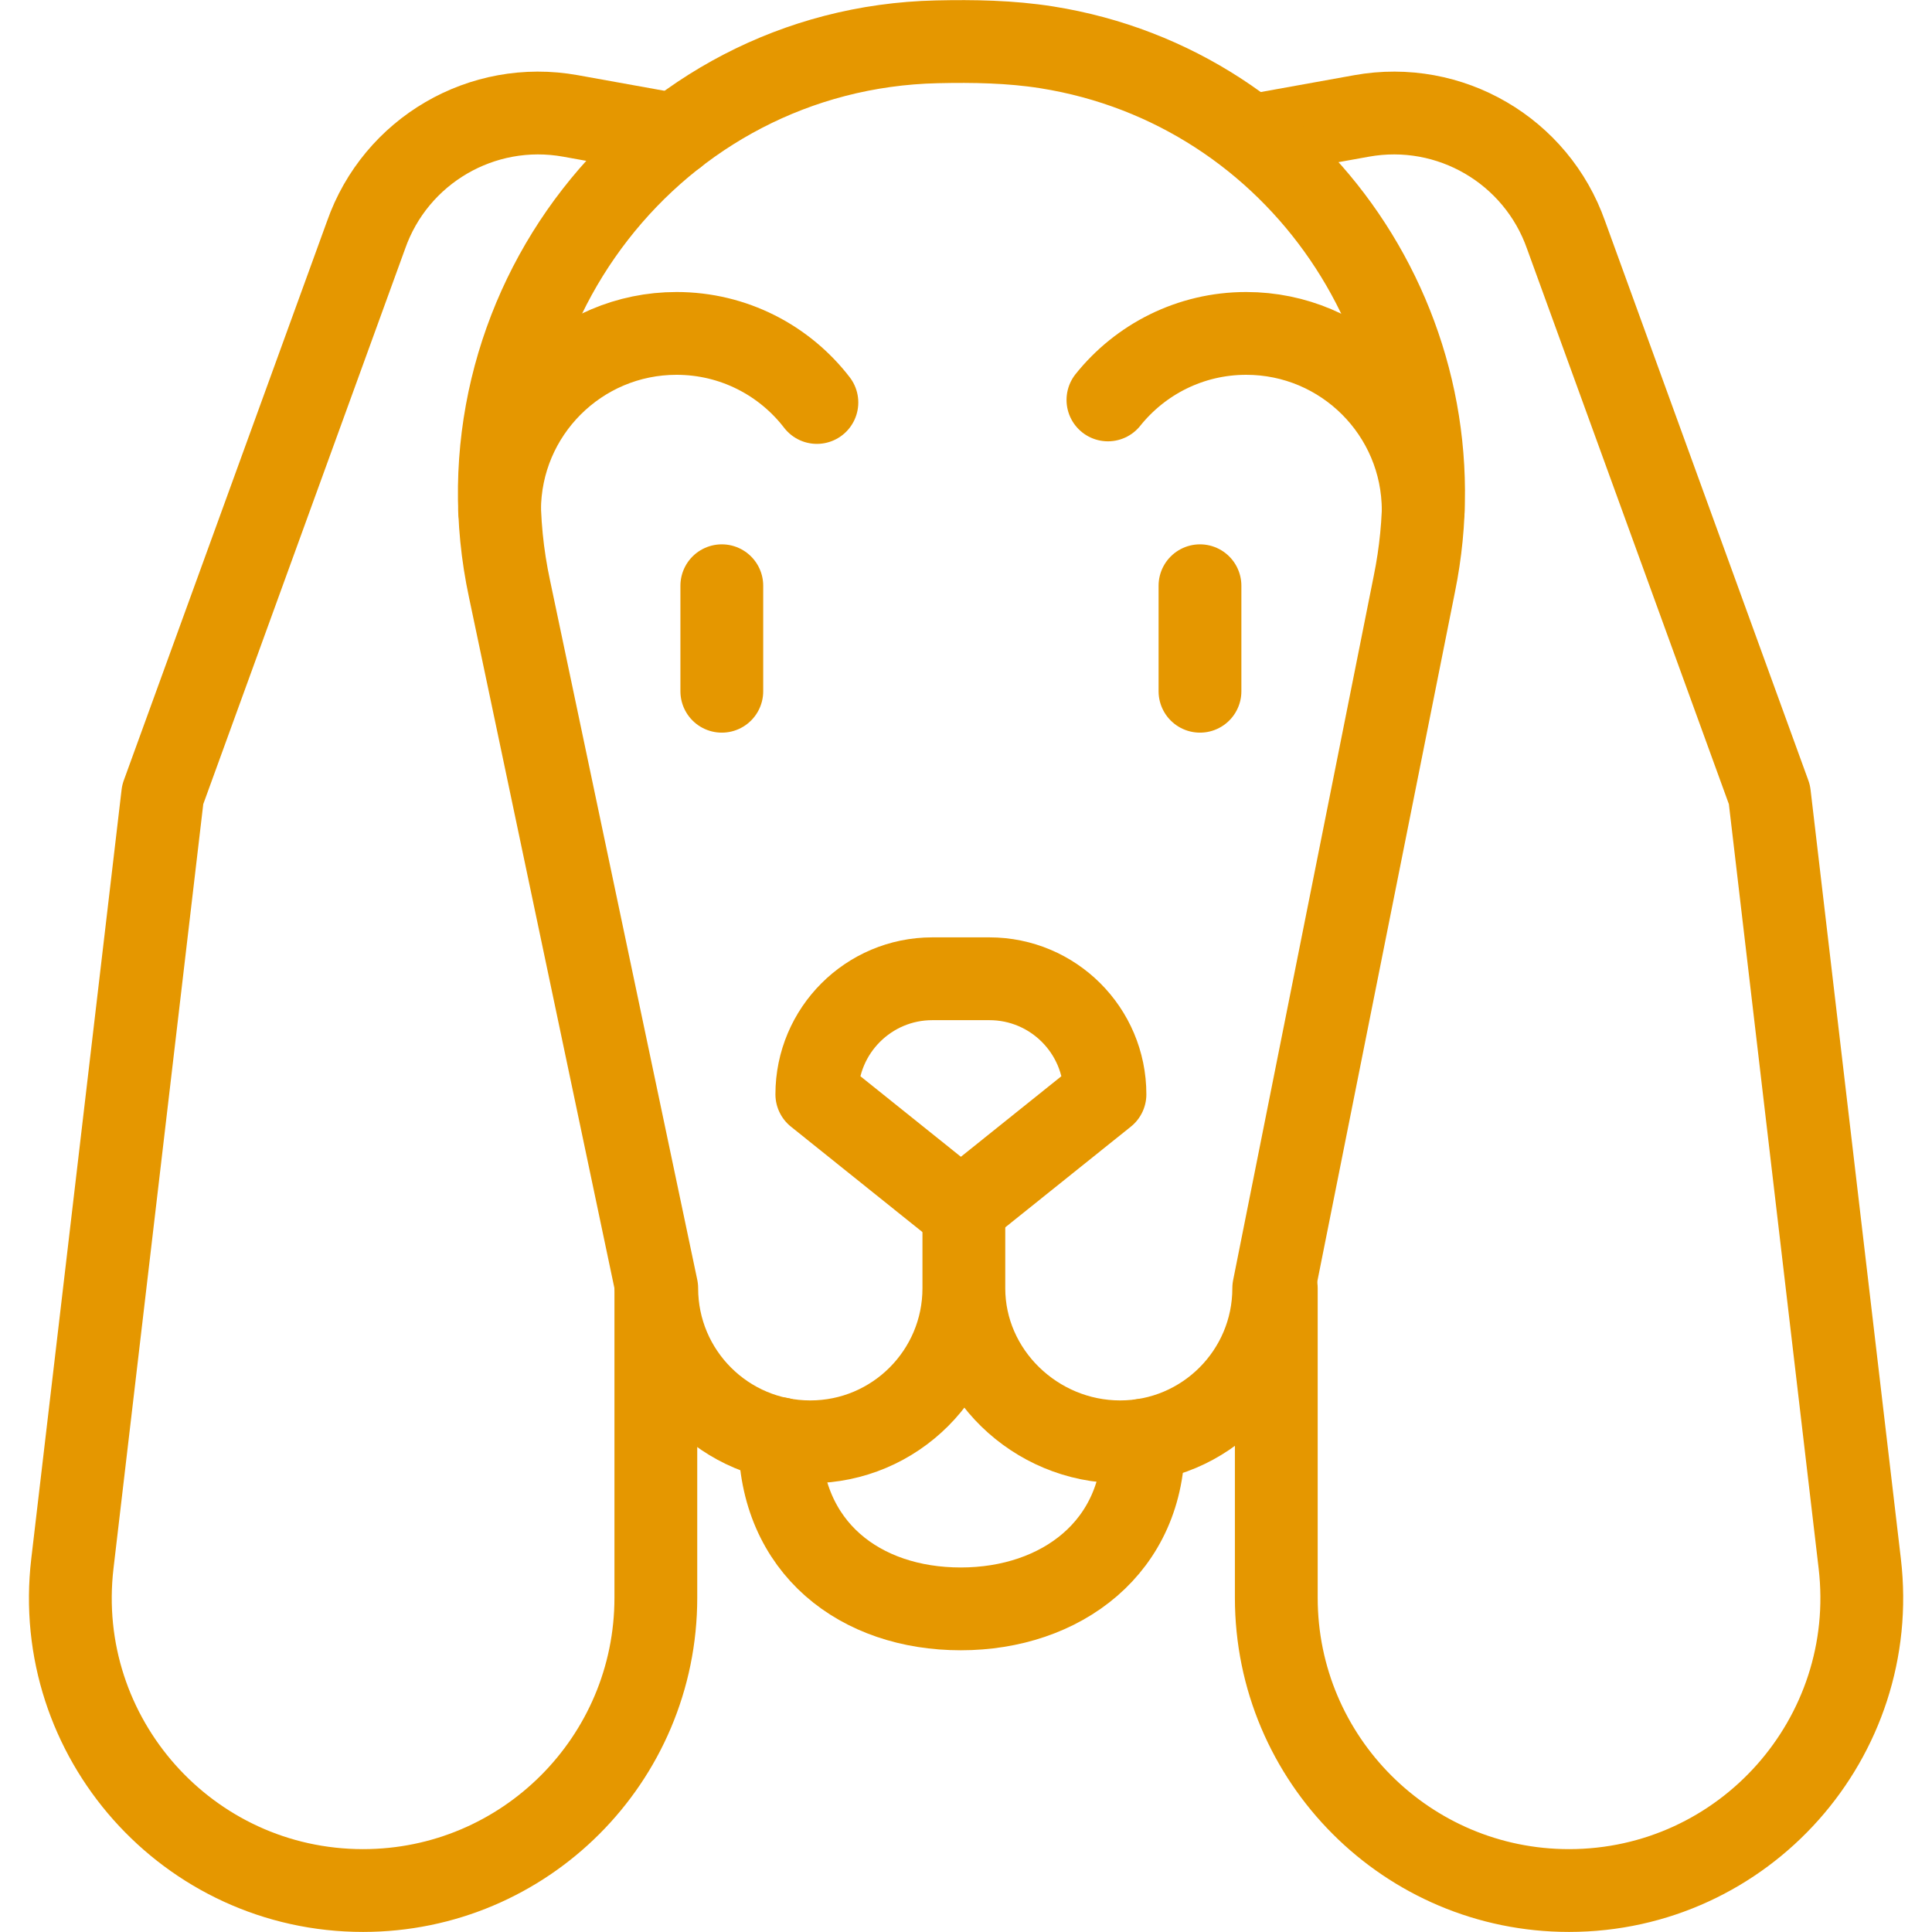
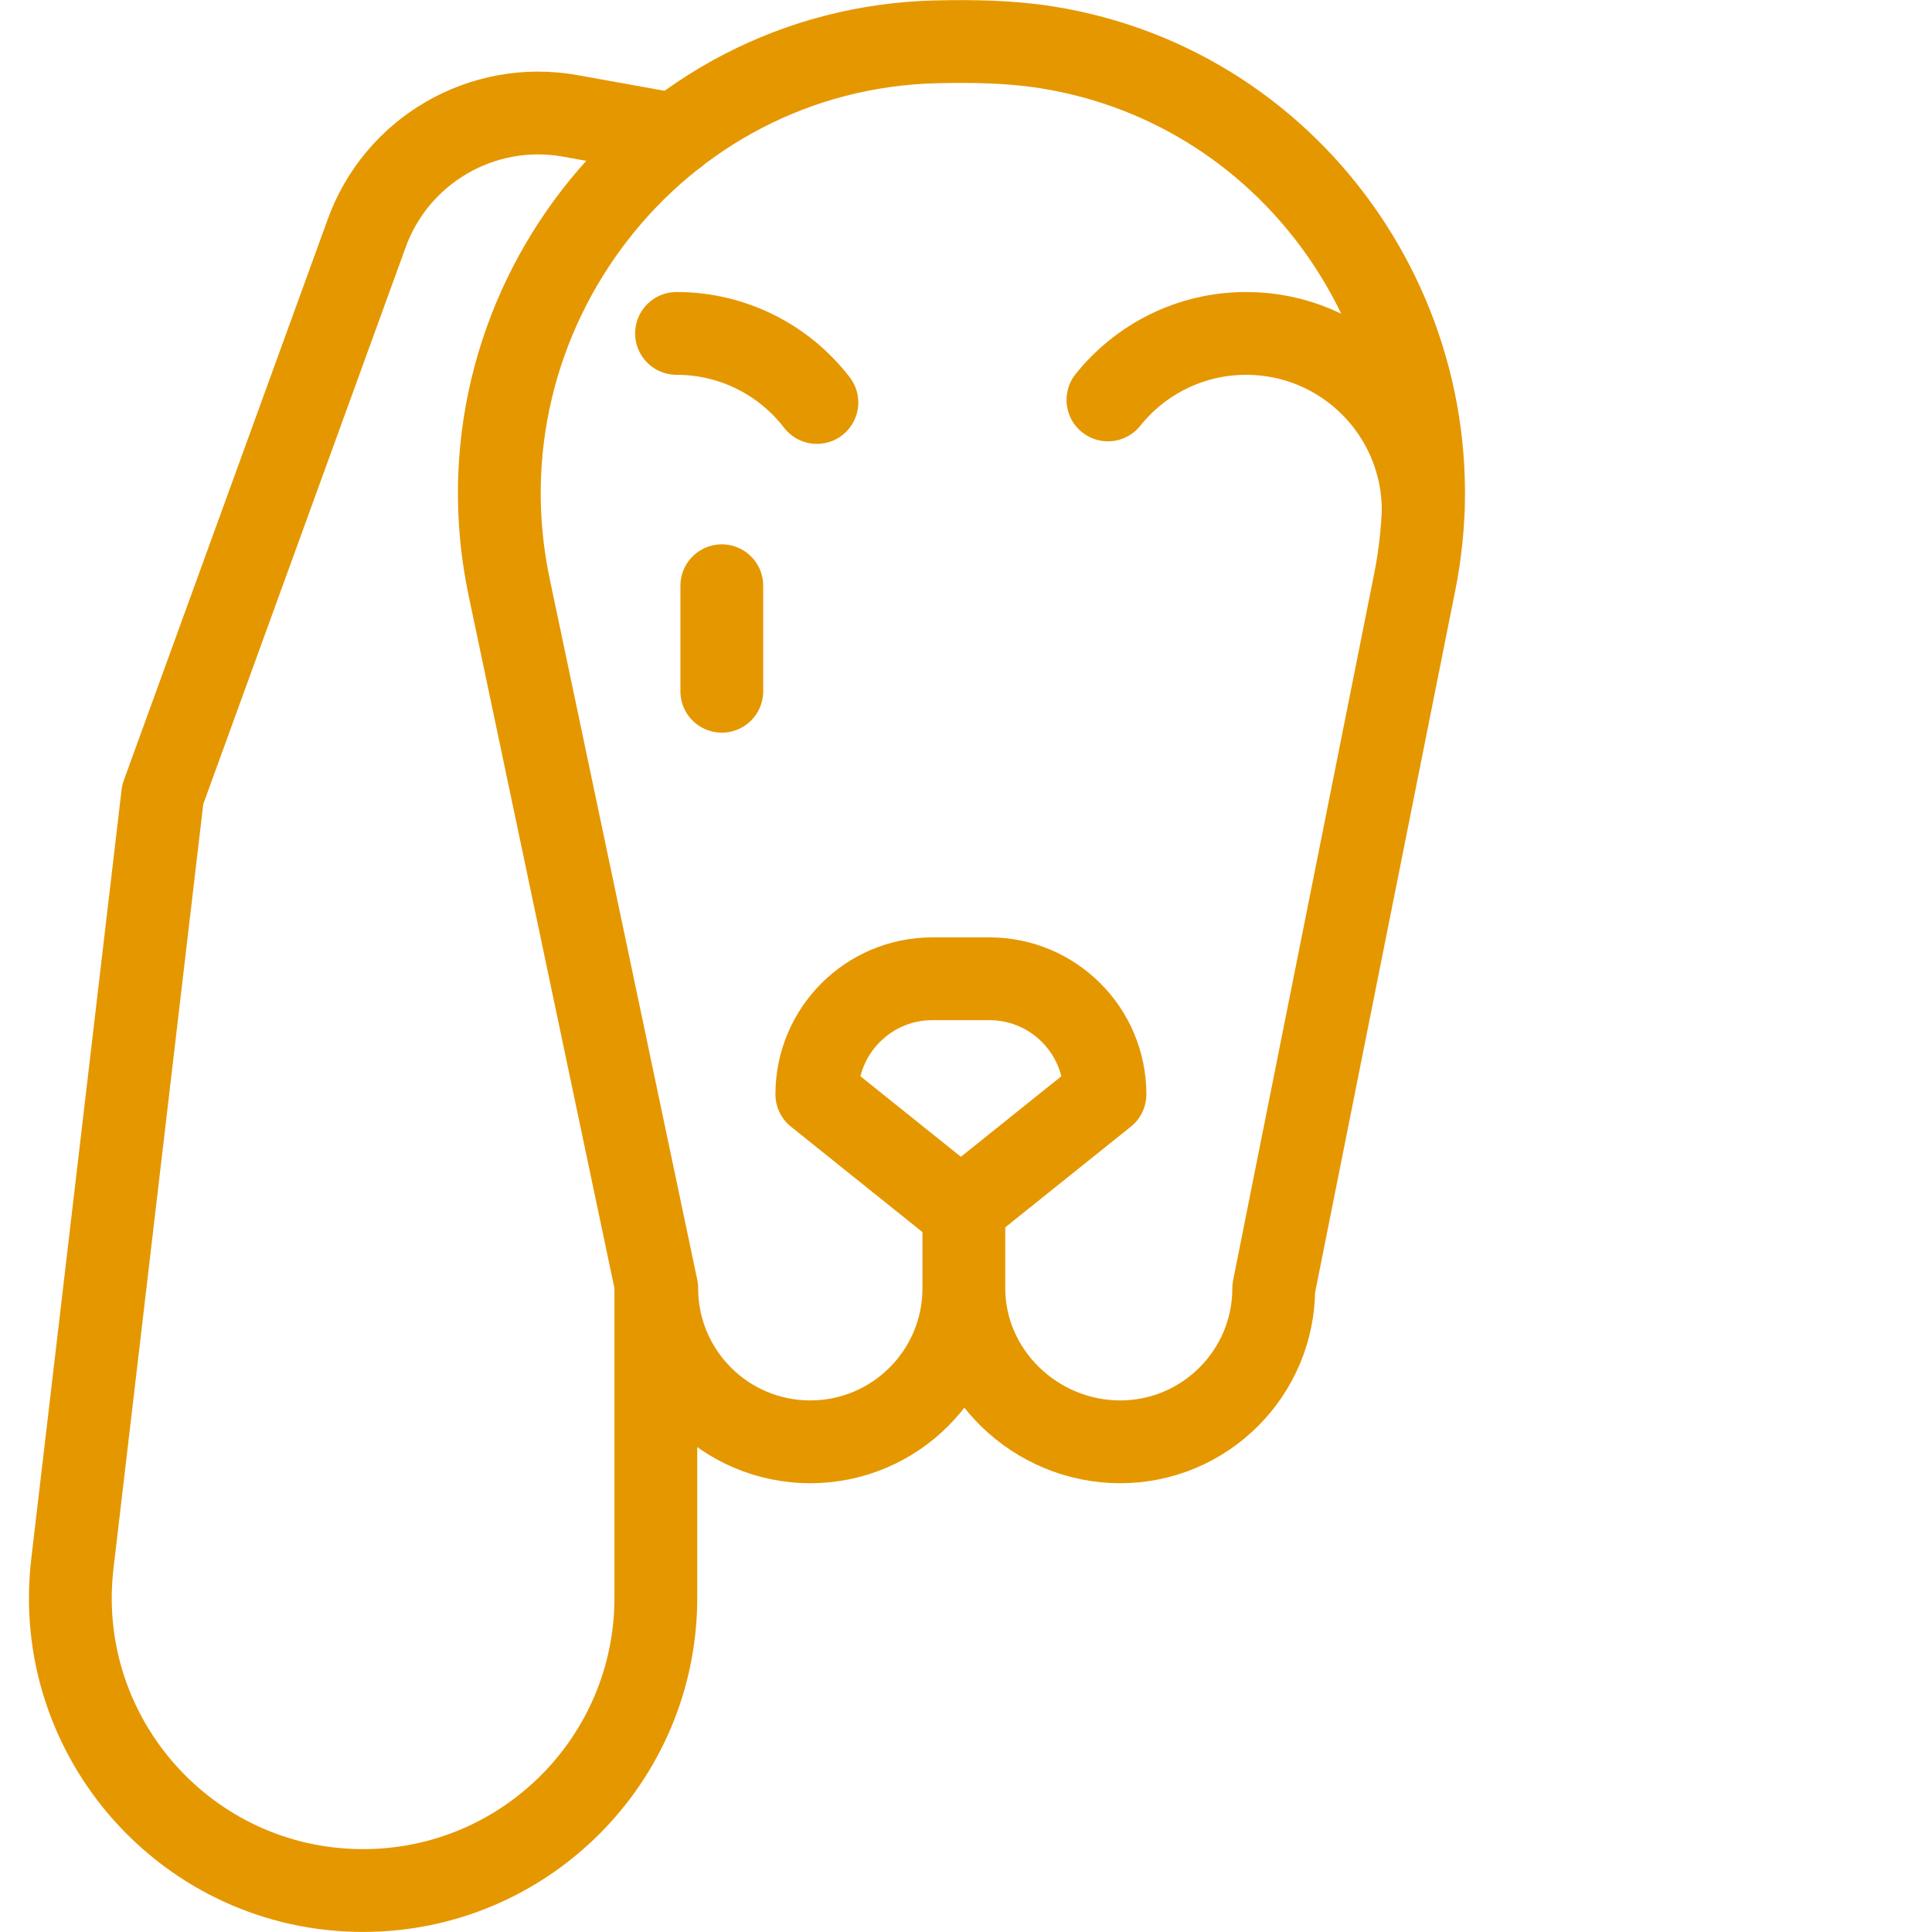
<svg xmlns="http://www.w3.org/2000/svg" width="28" height="28" viewBox="0 0 28 28" fill="none">
  <g clip-path="url(#clip0_3625_68)">
-     <path d="M11.839 5.833C11.37 5.224 10.633 4.832 9.805 4.832C8.389 4.832 7.24 5.981 7.24 7.397" stroke="#E59700" stroke-width="1.2" stroke-miterlimit="10" stroke-linecap="round" stroke-linejoin="round" />
+     <path d="M11.839 5.833C11.37 5.224 10.633 4.832 9.805 4.832" stroke="#E59700" stroke-width="1.2" stroke-miterlimit="10" stroke-linecap="round" stroke-linejoin="round" />
    <path d="M16.057 5.796C16.527 5.209 17.25 4.832 18.061 4.832C19.478 4.832 20.626 5.981 20.626 7.397" stroke="#E59700" stroke-width="1.2" stroke-miterlimit="10" stroke-linecap="round" stroke-linejoin="round" />
    <path d="M10.461 8.489V10.018" stroke="#E59700" stroke-width="1.2" stroke-miterlimit="10" stroke-linecap="round" stroke-linejoin="round" />
-     <path d="M17.391 8.489V10.018" stroke="#E59700" stroke-width="1.2" stroke-miterlimit="10" stroke-linecap="round" stroke-linejoin="round" />
    <path d="M9.505 18.67V23.156C9.505 25.499 7.605 27.399 5.262 27.399C2.723 27.399 0.753 25.183 1.049 22.661L2.358 11.515L5.305 3.407C5.734 2.182 6.99 1.45 8.267 1.68L9.783 1.953" stroke="#E59700" stroke-width="1.2" stroke-miterlimit="10" stroke-linecap="round" stroke-linejoin="round" />
-     <path d="M18.497 18.67V23.156C18.497 25.499 20.396 27.399 22.739 27.399C25.278 27.399 27.249 25.183 26.953 22.661L25.644 11.515L22.697 3.407C22.267 2.182 21.012 1.45 19.734 1.68L18.219 1.953" stroke="#E59700" stroke-width="1.2" stroke-miterlimit="10" stroke-linecap="round" stroke-linejoin="round" />
    <path d="M13.969 17.595V18.67M13.969 18.67C13.969 19.899 12.972 20.896 11.743 20.896C10.514 20.896 9.518 19.899 9.518 18.67L7.385 8.538C6.527 4.543 9.491 0.698 13.577 0.606C14.109 0.594 14.643 0.603 15.17 0.686C18.83 1.267 21.238 4.83 20.498 8.462L18.46 18.67C18.46 19.899 17.463 20.896 16.234 20.896C15.005 20.896 13.969 19.899 13.969 18.67Z" stroke="#E59700" stroke-width="1.2" stroke-miterlimit="10" stroke-linecap="round" stroke-linejoin="round" />
-     <path d="M16.572 20.871C16.588 22.423 15.376 23.317 13.924 23.317C12.472 23.317 11.301 22.439 11.301 20.85" stroke="#E59700" stroke-width="1.2" stroke-miterlimit="10" stroke-linecap="round" stroke-linejoin="round" />
    <path d="M13.926 17.534L11.838 15.86C11.838 14.935 12.588 14.185 13.512 14.185H14.339C15.264 14.185 16.014 14.935 16.014 15.86L13.926 17.534Z" stroke="#E59700" stroke-width="1.2" stroke-miterlimit="10" stroke-linecap="round" stroke-linejoin="round" />
  </g>
  <defs>
    <clipPath id="clip0_3625_68">
      <rect width="28" height="28" fill="white" />
    </clipPath>
  </defs>
</svg>